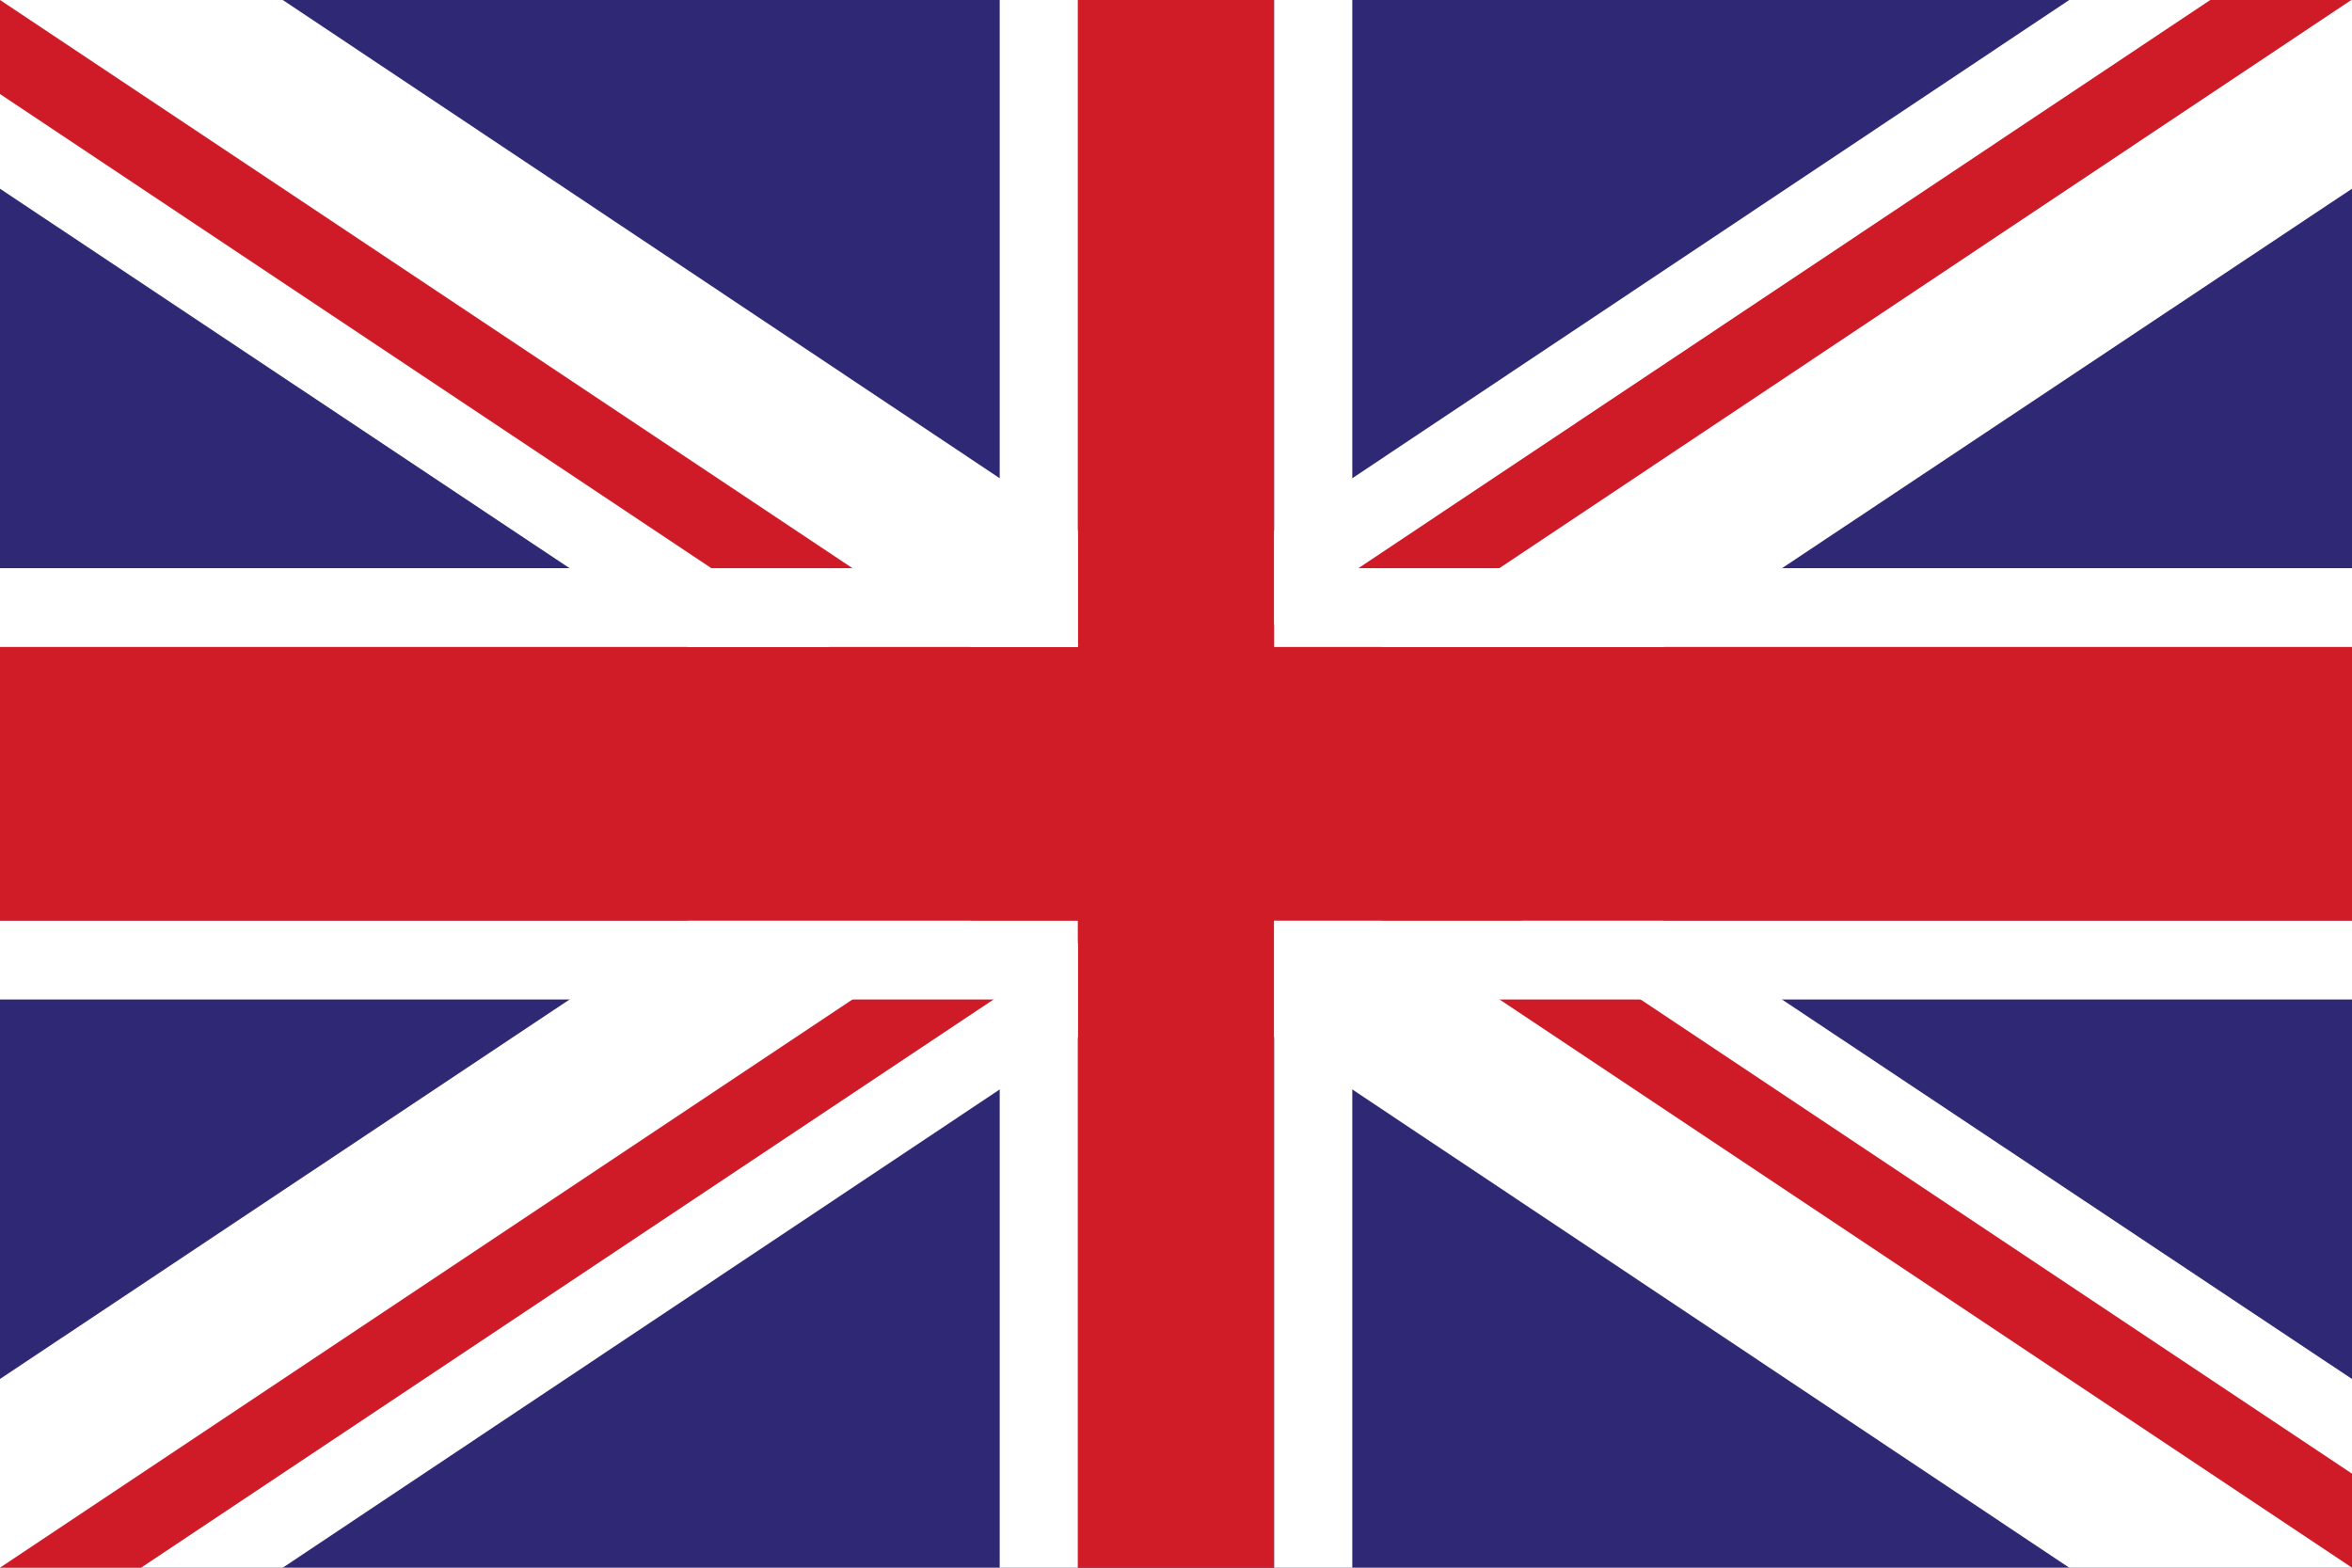
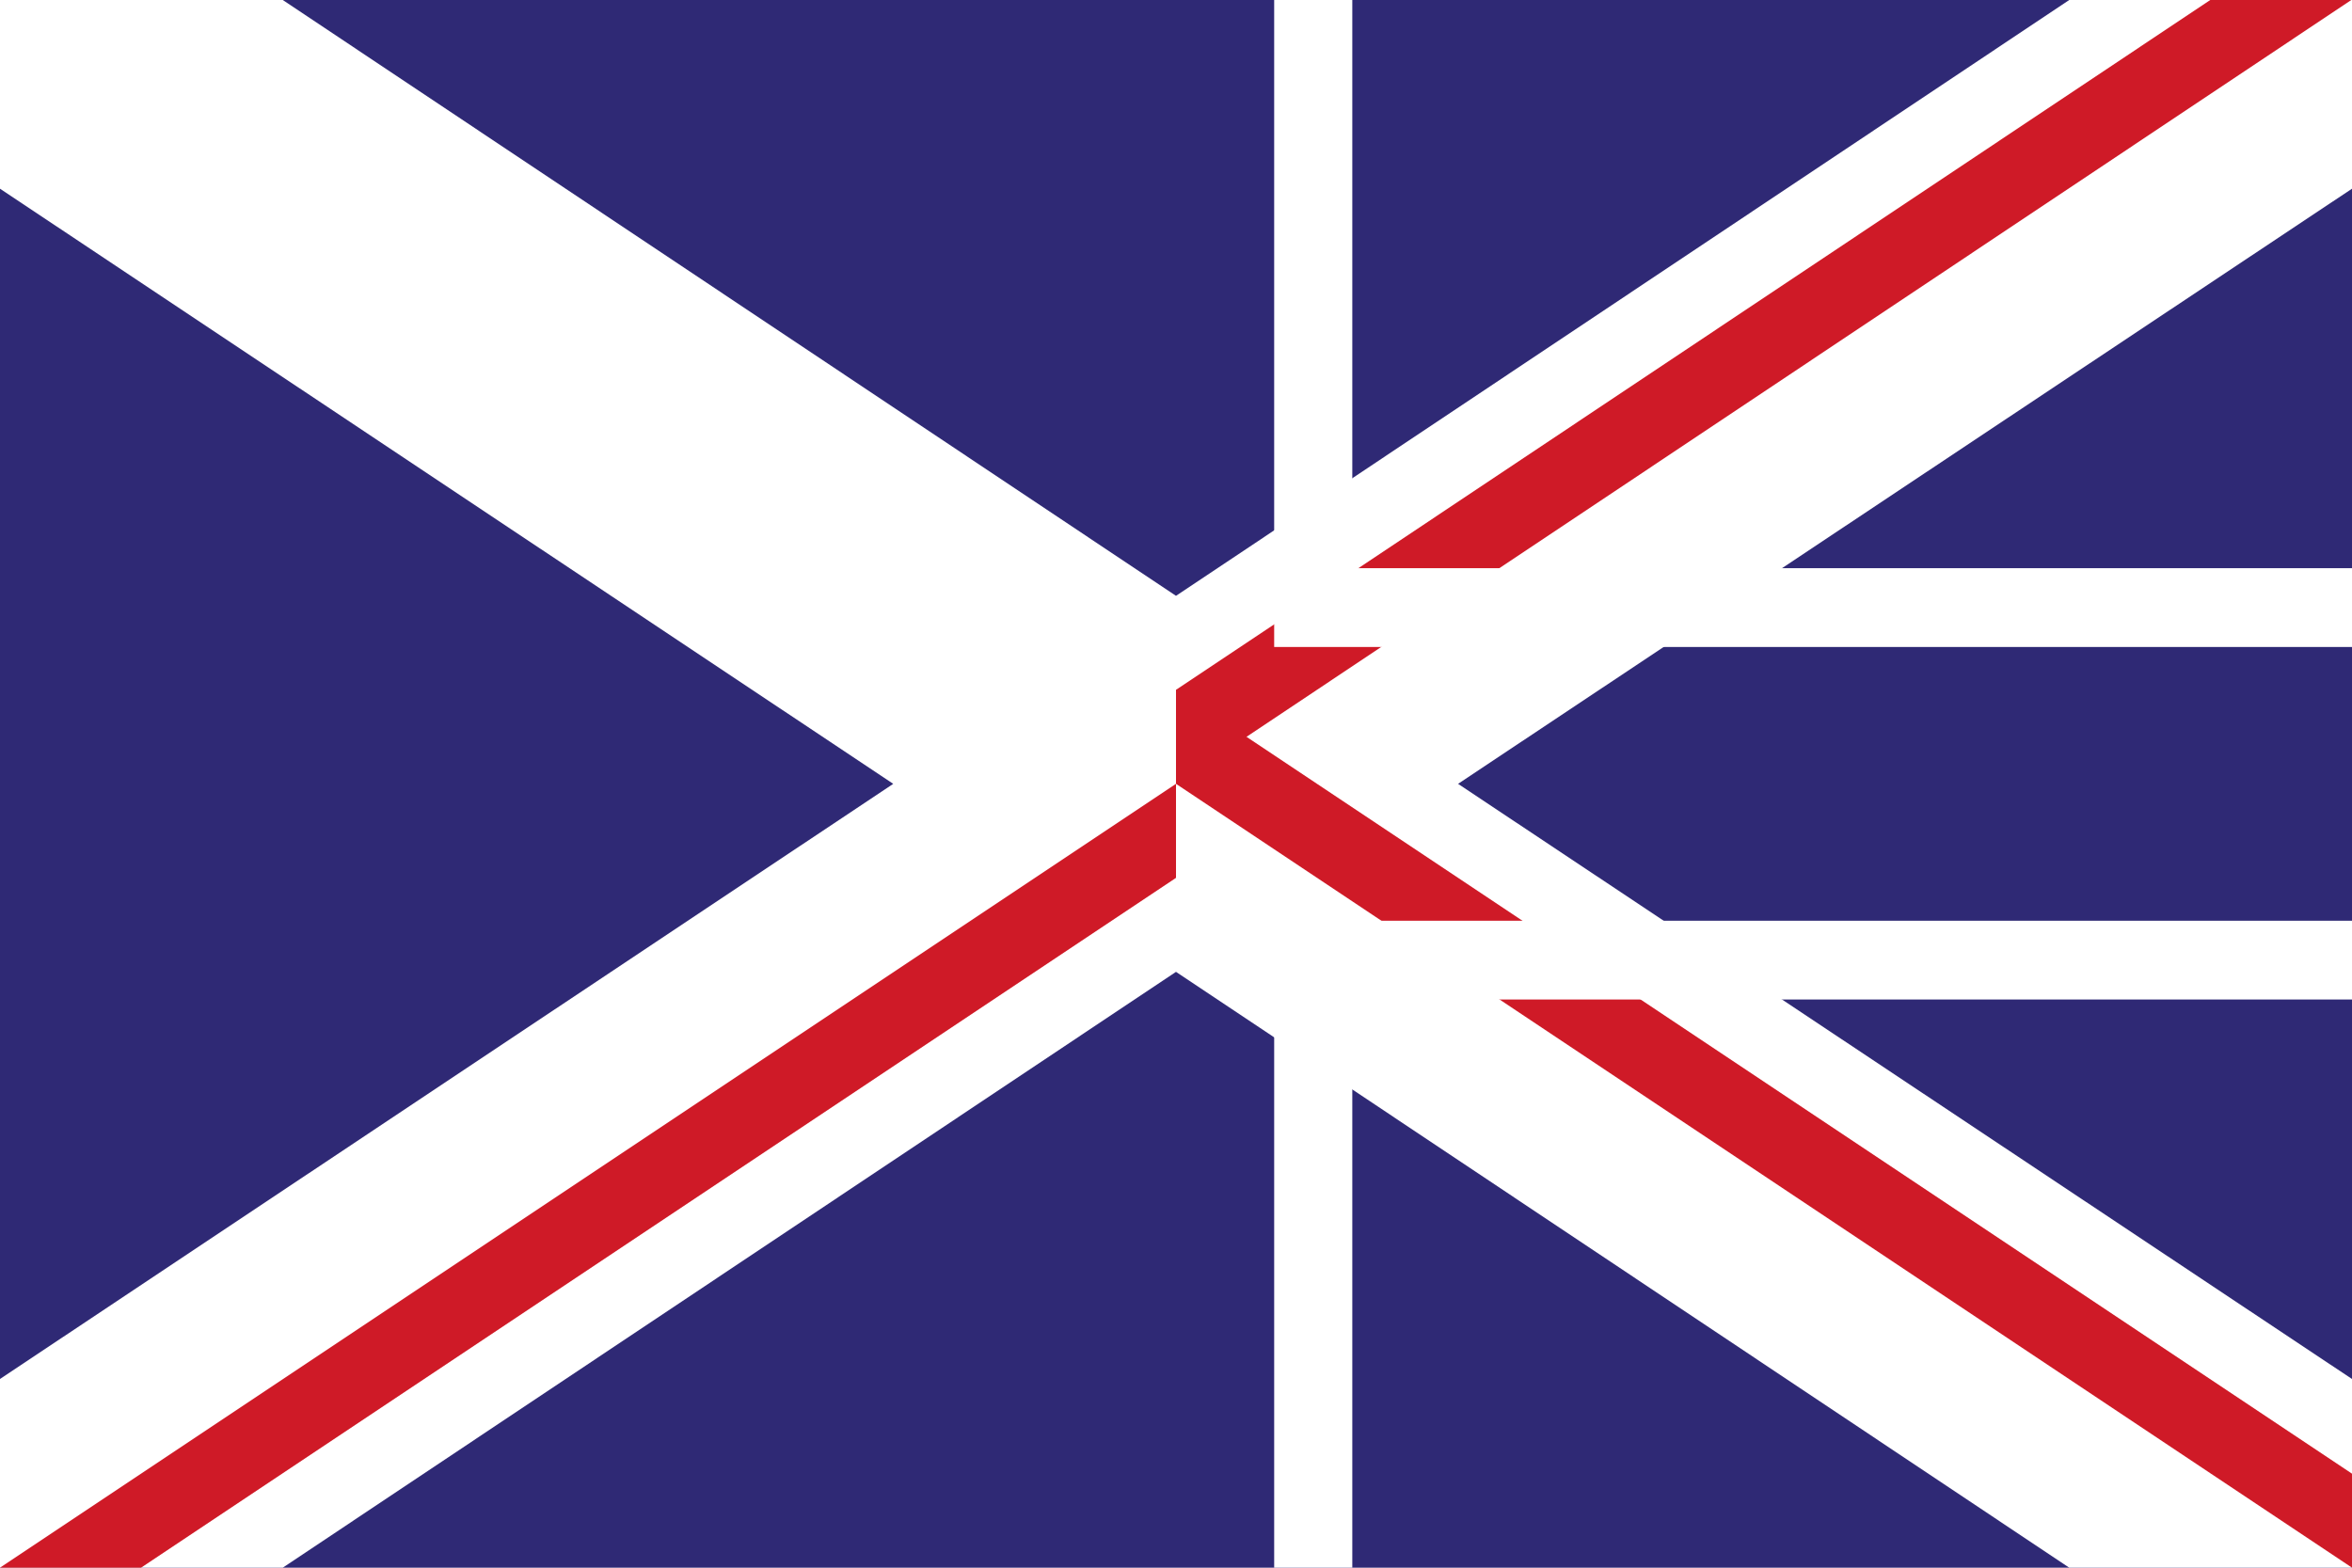
<svg xmlns="http://www.w3.org/2000/svg" id="a601f2c4-7b99-4391-8a57-a4343f4e883a" data-name="Layer 1" viewBox="0 0 34.02 22.68">
  <defs>
    <style>.ad8816dd-fa15-4ce1-bec1-a1350082a351{fill:#2f2975;}.ab0dd017-393d-4c04-b239-8b34fa5d0769{fill:#fff;}.bc47febc-ca99-4ae3-8518-b43ce80a8b72{fill:#cf1a27;}.e94ff08d-875c-483c-9857-29807bf62cac{fill:#cf1c27;}</style>
  </defs>
  <rect class="ad8816dd-fa15-4ce1-bec1-a1350082a351" width="34.02" height="22.68" />
  <polygon class="ab0dd017-393d-4c04-b239-8b34fa5d0769" points="34.02 0 29.93 0 17.01 8.62 4.09 0 0 0 0 2.73 12.92 11.34 0 19.95 0 22.68 4.09 22.68 17.01 14.06 29.93 22.68 34.02 22.68 34.02 19.95 21.09 11.34 34.02 2.73 34.02 0" />
-   <polygon class="bc47febc-ca99-4ae3-8518-b43ce80a8b72" points="0 0 0 1.36 17.01 12.7 17.01 11.34 0 0" />
  <polygon class="bc47febc-ca99-4ae3-8518-b43ce80a8b72" points="34.02 21.32 17.01 9.98 17.01 11.34 34.02 22.68 34.02 21.32" />
  <polygon class="bc47febc-ca99-4ae3-8518-b43ce80a8b72" points="0 22.68 2.04 22.68 17.01 12.7 17.01 11.34 0 22.68" />
  <polygon class="bc47febc-ca99-4ae3-8518-b43ce80a8b72" points="31.97 0 17.01 9.98 17.01 11.34 34.01 0 31.97 0" />
-   <polygon class="e94ff08d-875c-483c-9857-29807bf62cac" points="34.02 9.36 18.43 9.36 18.43 0 15.59 0 15.59 9.36 0 9.36 0 13.32 15.59 13.32 15.59 22.68 18.43 22.68 18.43 13.32 34.02 13.32 34.02 9.36" />
-   <polygon class="ab0dd017-393d-4c04-b239-8b34fa5d0769" points="14.46 0 14.46 8.22 0 8.22 0 9.36 15.59 9.36 15.59 0 14.46 0" />
-   <polygon class="ab0dd017-393d-4c04-b239-8b34fa5d0769" points="0 14.46 14.46 14.46 14.46 22.68 15.59 22.68 15.59 13.32 0 13.32 0 14.46" />
  <polygon class="ab0dd017-393d-4c04-b239-8b34fa5d0769" points="34.02 13.32 18.43 13.32 18.43 22.68 19.56 22.68 19.56 14.46 34.02 14.46 34.02 13.32" />
  <polygon class="ab0dd017-393d-4c04-b239-8b34fa5d0769" points="34.02 8.22 19.56 8.22 19.56 0 18.43 0 18.43 9.36 34.02 9.36 34.02 8.22" />
</svg>